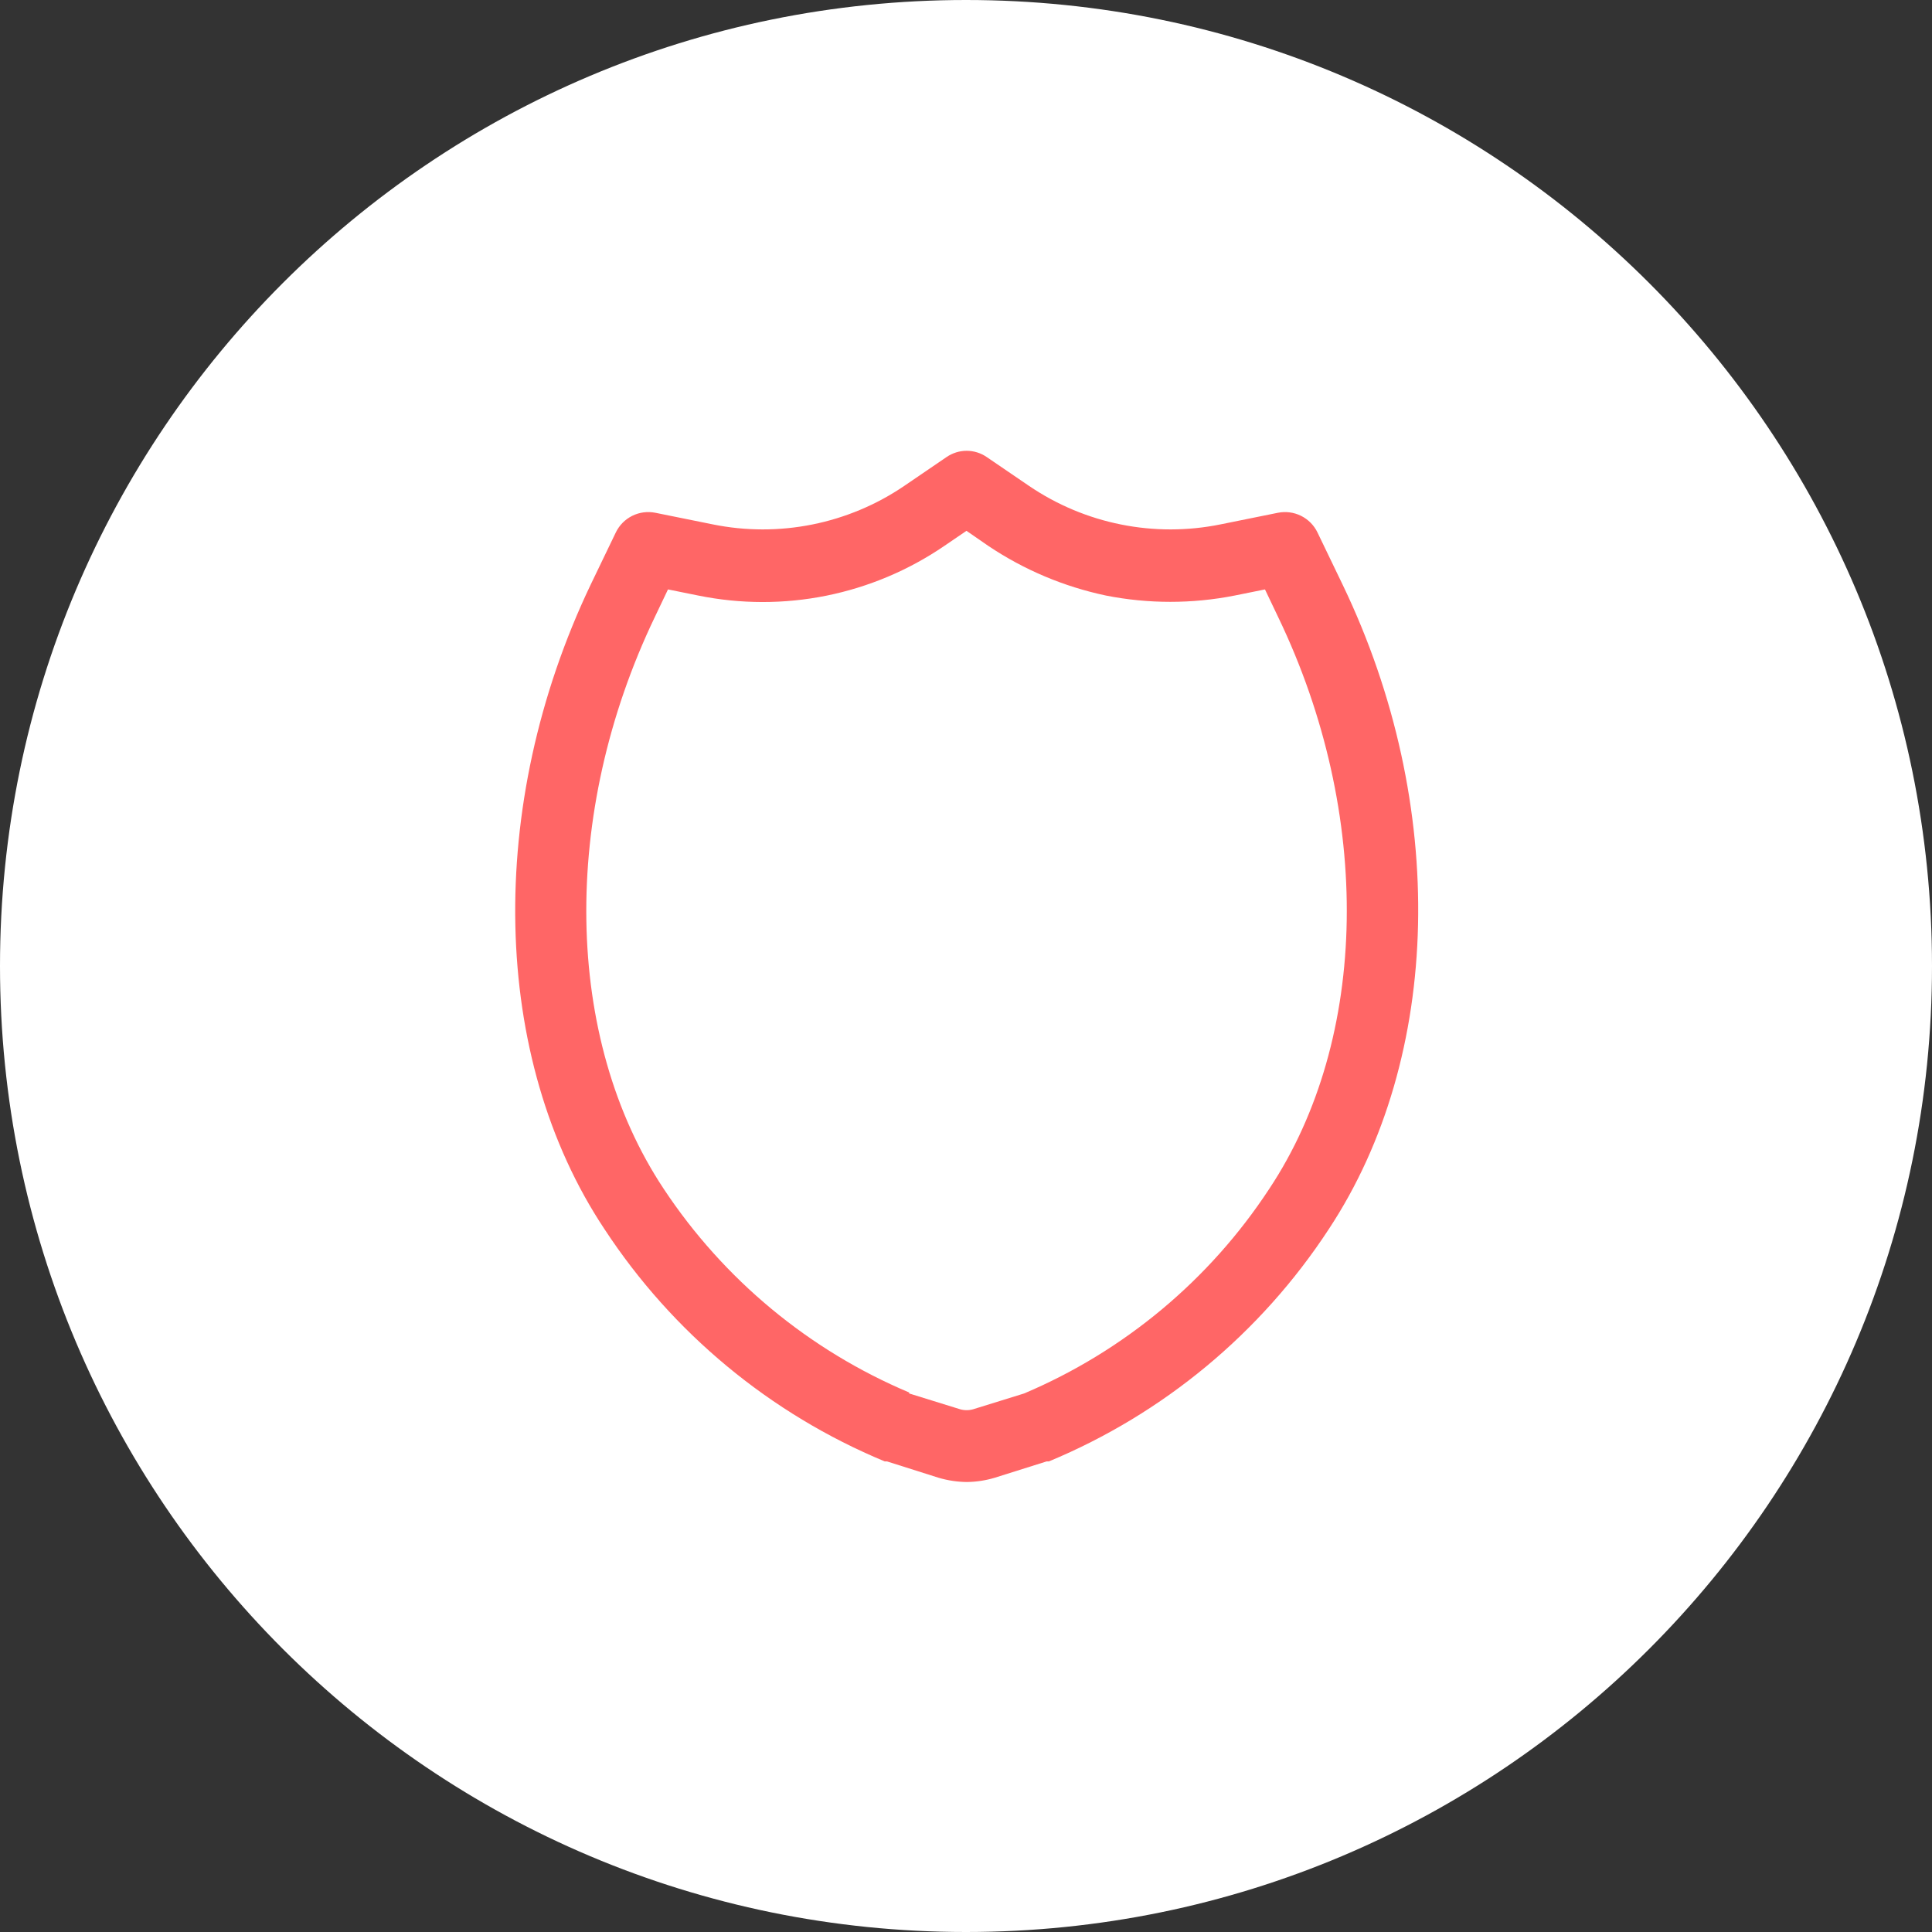
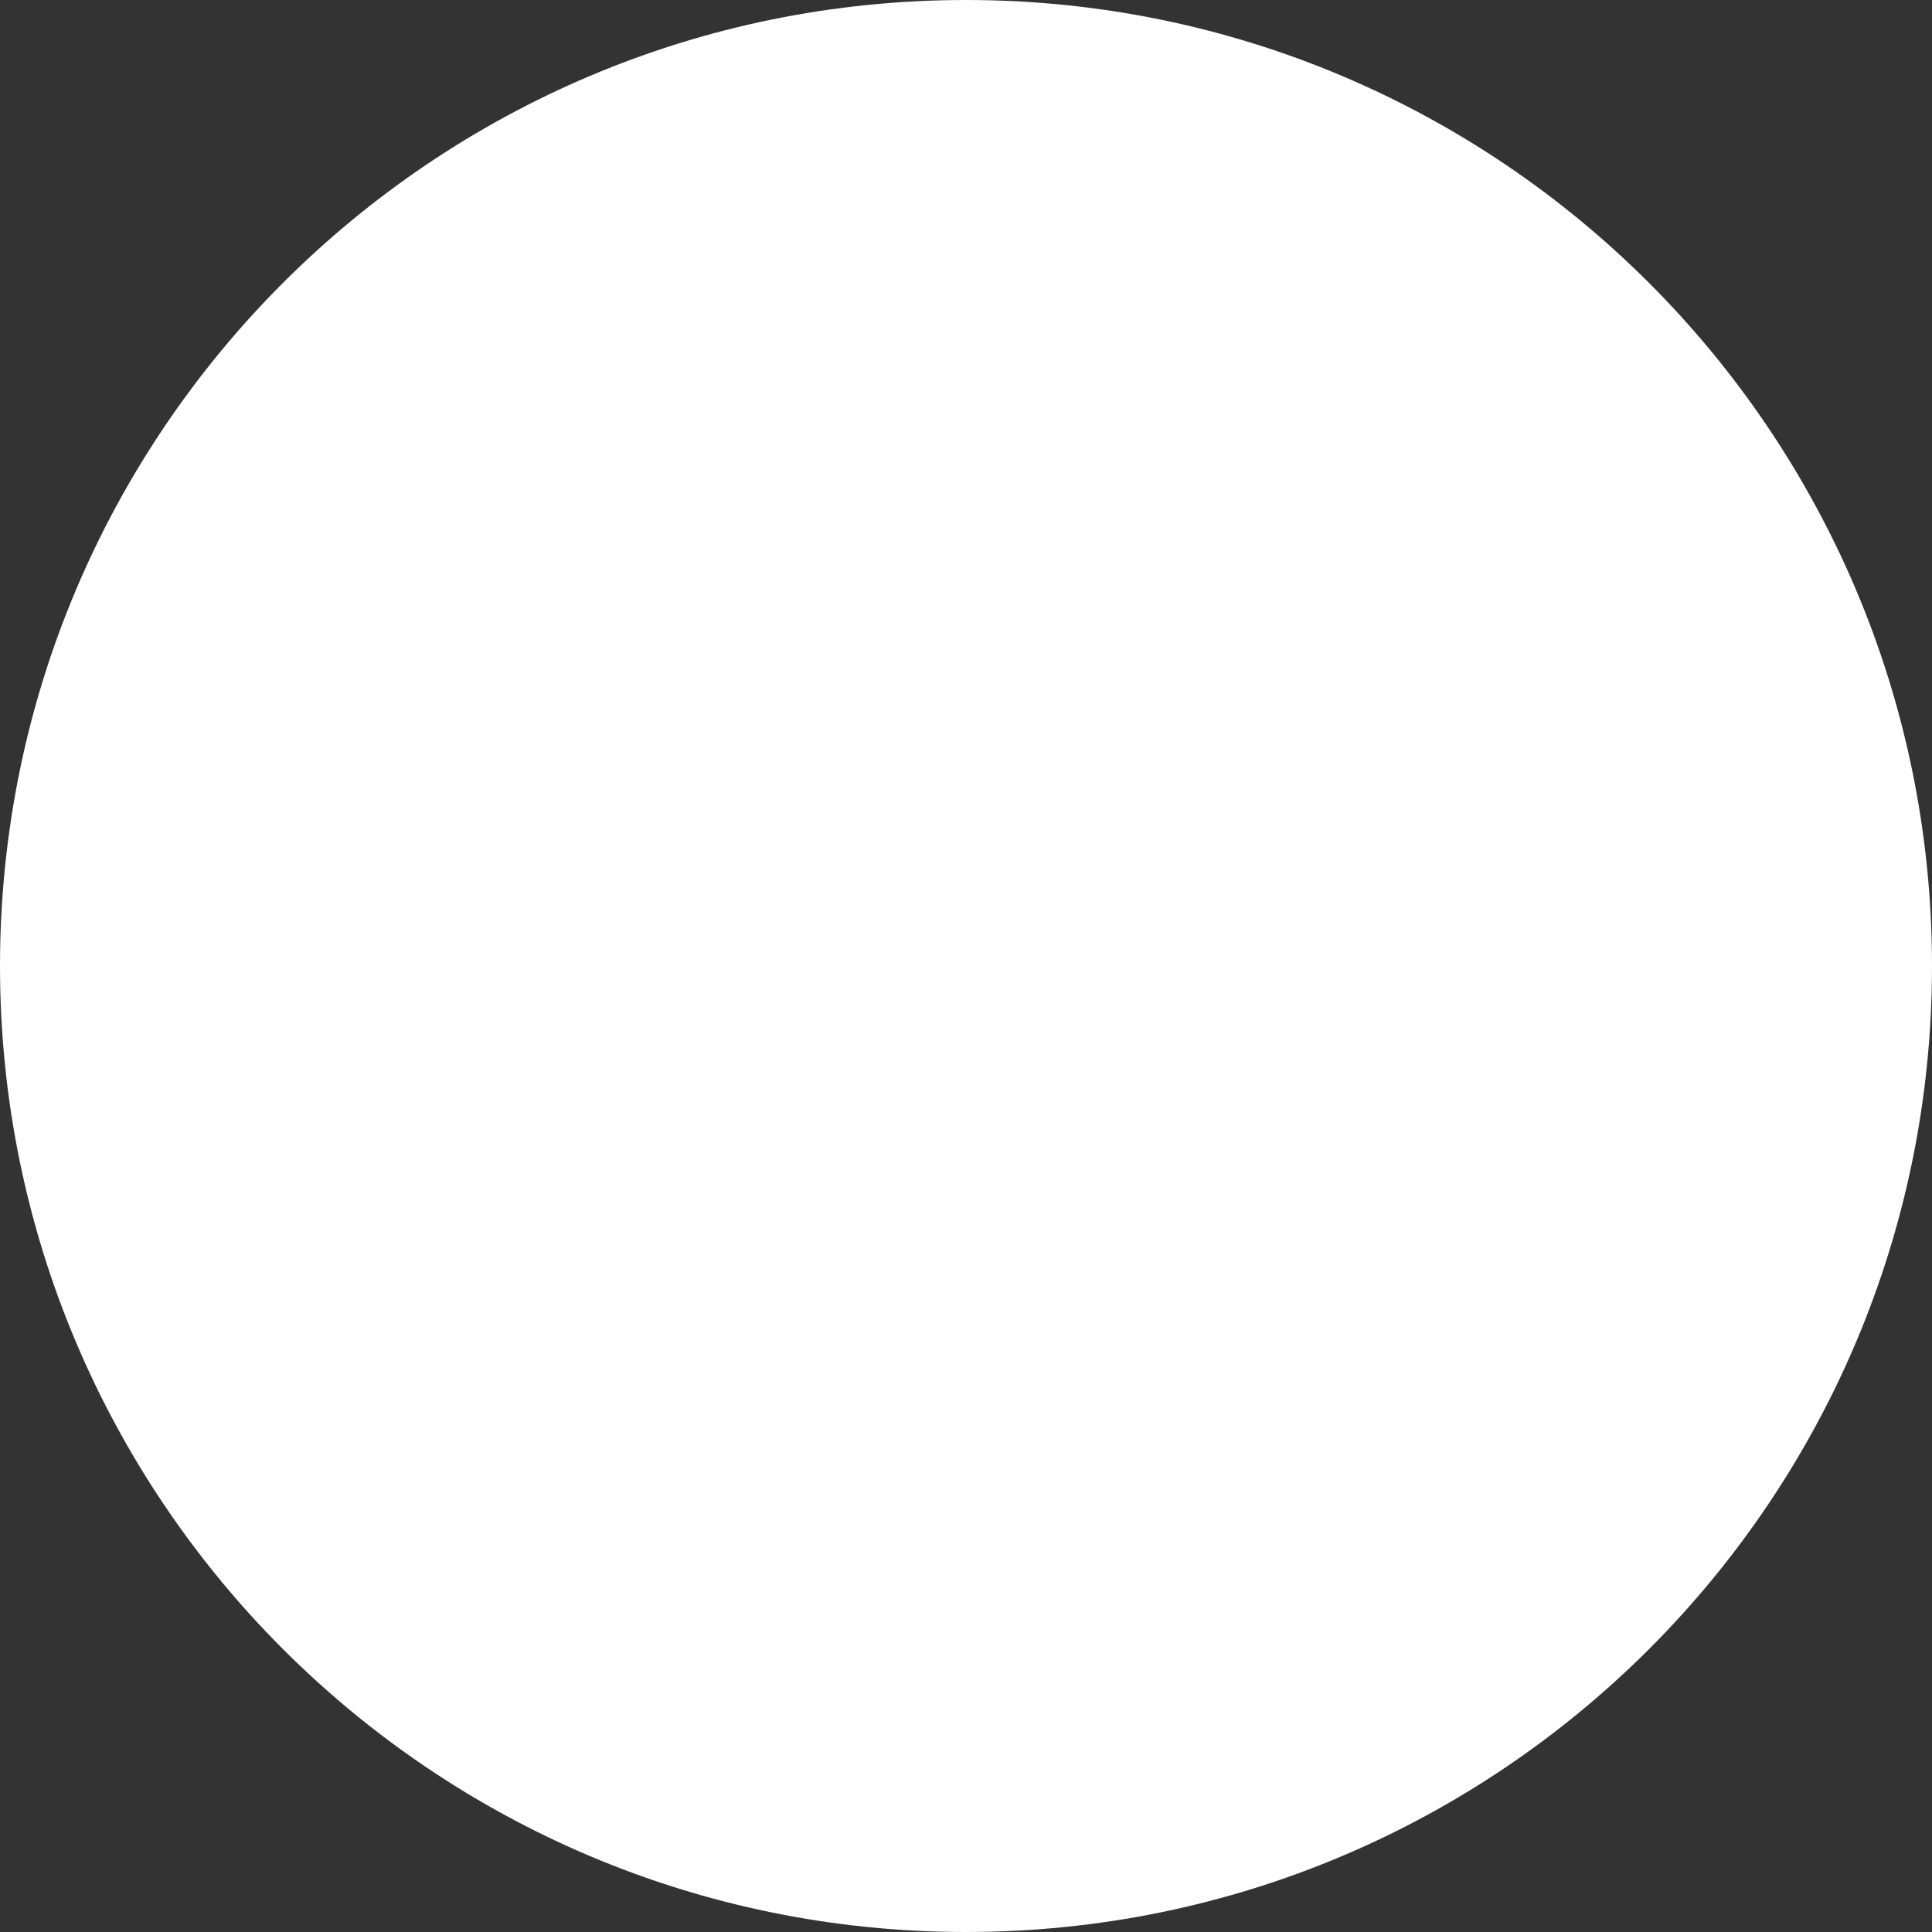
<svg xmlns="http://www.w3.org/2000/svg" width="60" height="60" viewBox="0 0 60 60" fill="none">
  <rect x="0" y="0" width="60" height="60" fill="#333333" stroke="none" />
  <path d="M30 60C46.569 60 60 46.569 60 30C60 13.431 46.569 0 30 0C13.431 0 0 13.431 0 30C0 46.569 13.431 60 30 60Z" fill="white" />
-   <path d="M30.025 46.025C29.73 46.022 29.438 45.978 29.155 45.895L27.545 45.385H27.475C23.918 43.907 20.887 41.396 18.775 38.175C15.235 32.855 15.075 25.025 18.335 18.175L19.125 16.535C19.233 16.311 19.413 16.13 19.636 16.019C19.858 15.909 20.111 15.876 20.355 15.925L22.135 16.285C23.154 16.492 24.205 16.494 25.225 16.289C26.245 16.085 27.214 15.679 28.075 15.095L29.395 14.195C29.579 14.068 29.797 14 30.02 14C30.243 14 30.461 14.068 30.645 14.195L31.965 15.095C32.826 15.679 33.795 16.085 34.815 16.289C35.835 16.494 36.886 16.492 37.905 16.285L39.685 15.925C39.929 15.876 40.182 15.909 40.404 16.019C40.627 16.13 40.807 16.311 40.915 16.535L41.705 18.175C44.975 24.985 44.805 32.815 41.265 38.175C39.157 41.396 36.13 43.908 32.575 45.385H32.505L30.885 45.895C30.606 45.978 30.316 46.022 30.025 46.025ZM28.235 43.275L29.815 43.765C29.949 43.804 30.091 43.804 30.225 43.765L31.805 43.275C34.914 41.958 37.563 39.748 39.415 36.925C42.525 32.245 42.635 25.275 39.695 19.165L39.285 18.305L38.345 18.495C37.024 18.756 35.665 18.756 34.345 18.495C33.041 18.22 31.802 17.697 30.695 16.955L30.015 16.485L29.325 16.955C28.219 17.71 26.974 18.235 25.661 18.5C24.349 18.764 22.997 18.762 21.685 18.495L20.745 18.305L20.335 19.165C17.405 25.275 17.505 32.245 20.615 36.925C22.477 39.736 25.128 41.935 28.235 43.245V43.275Z" fill="#FF6666" />
</svg>